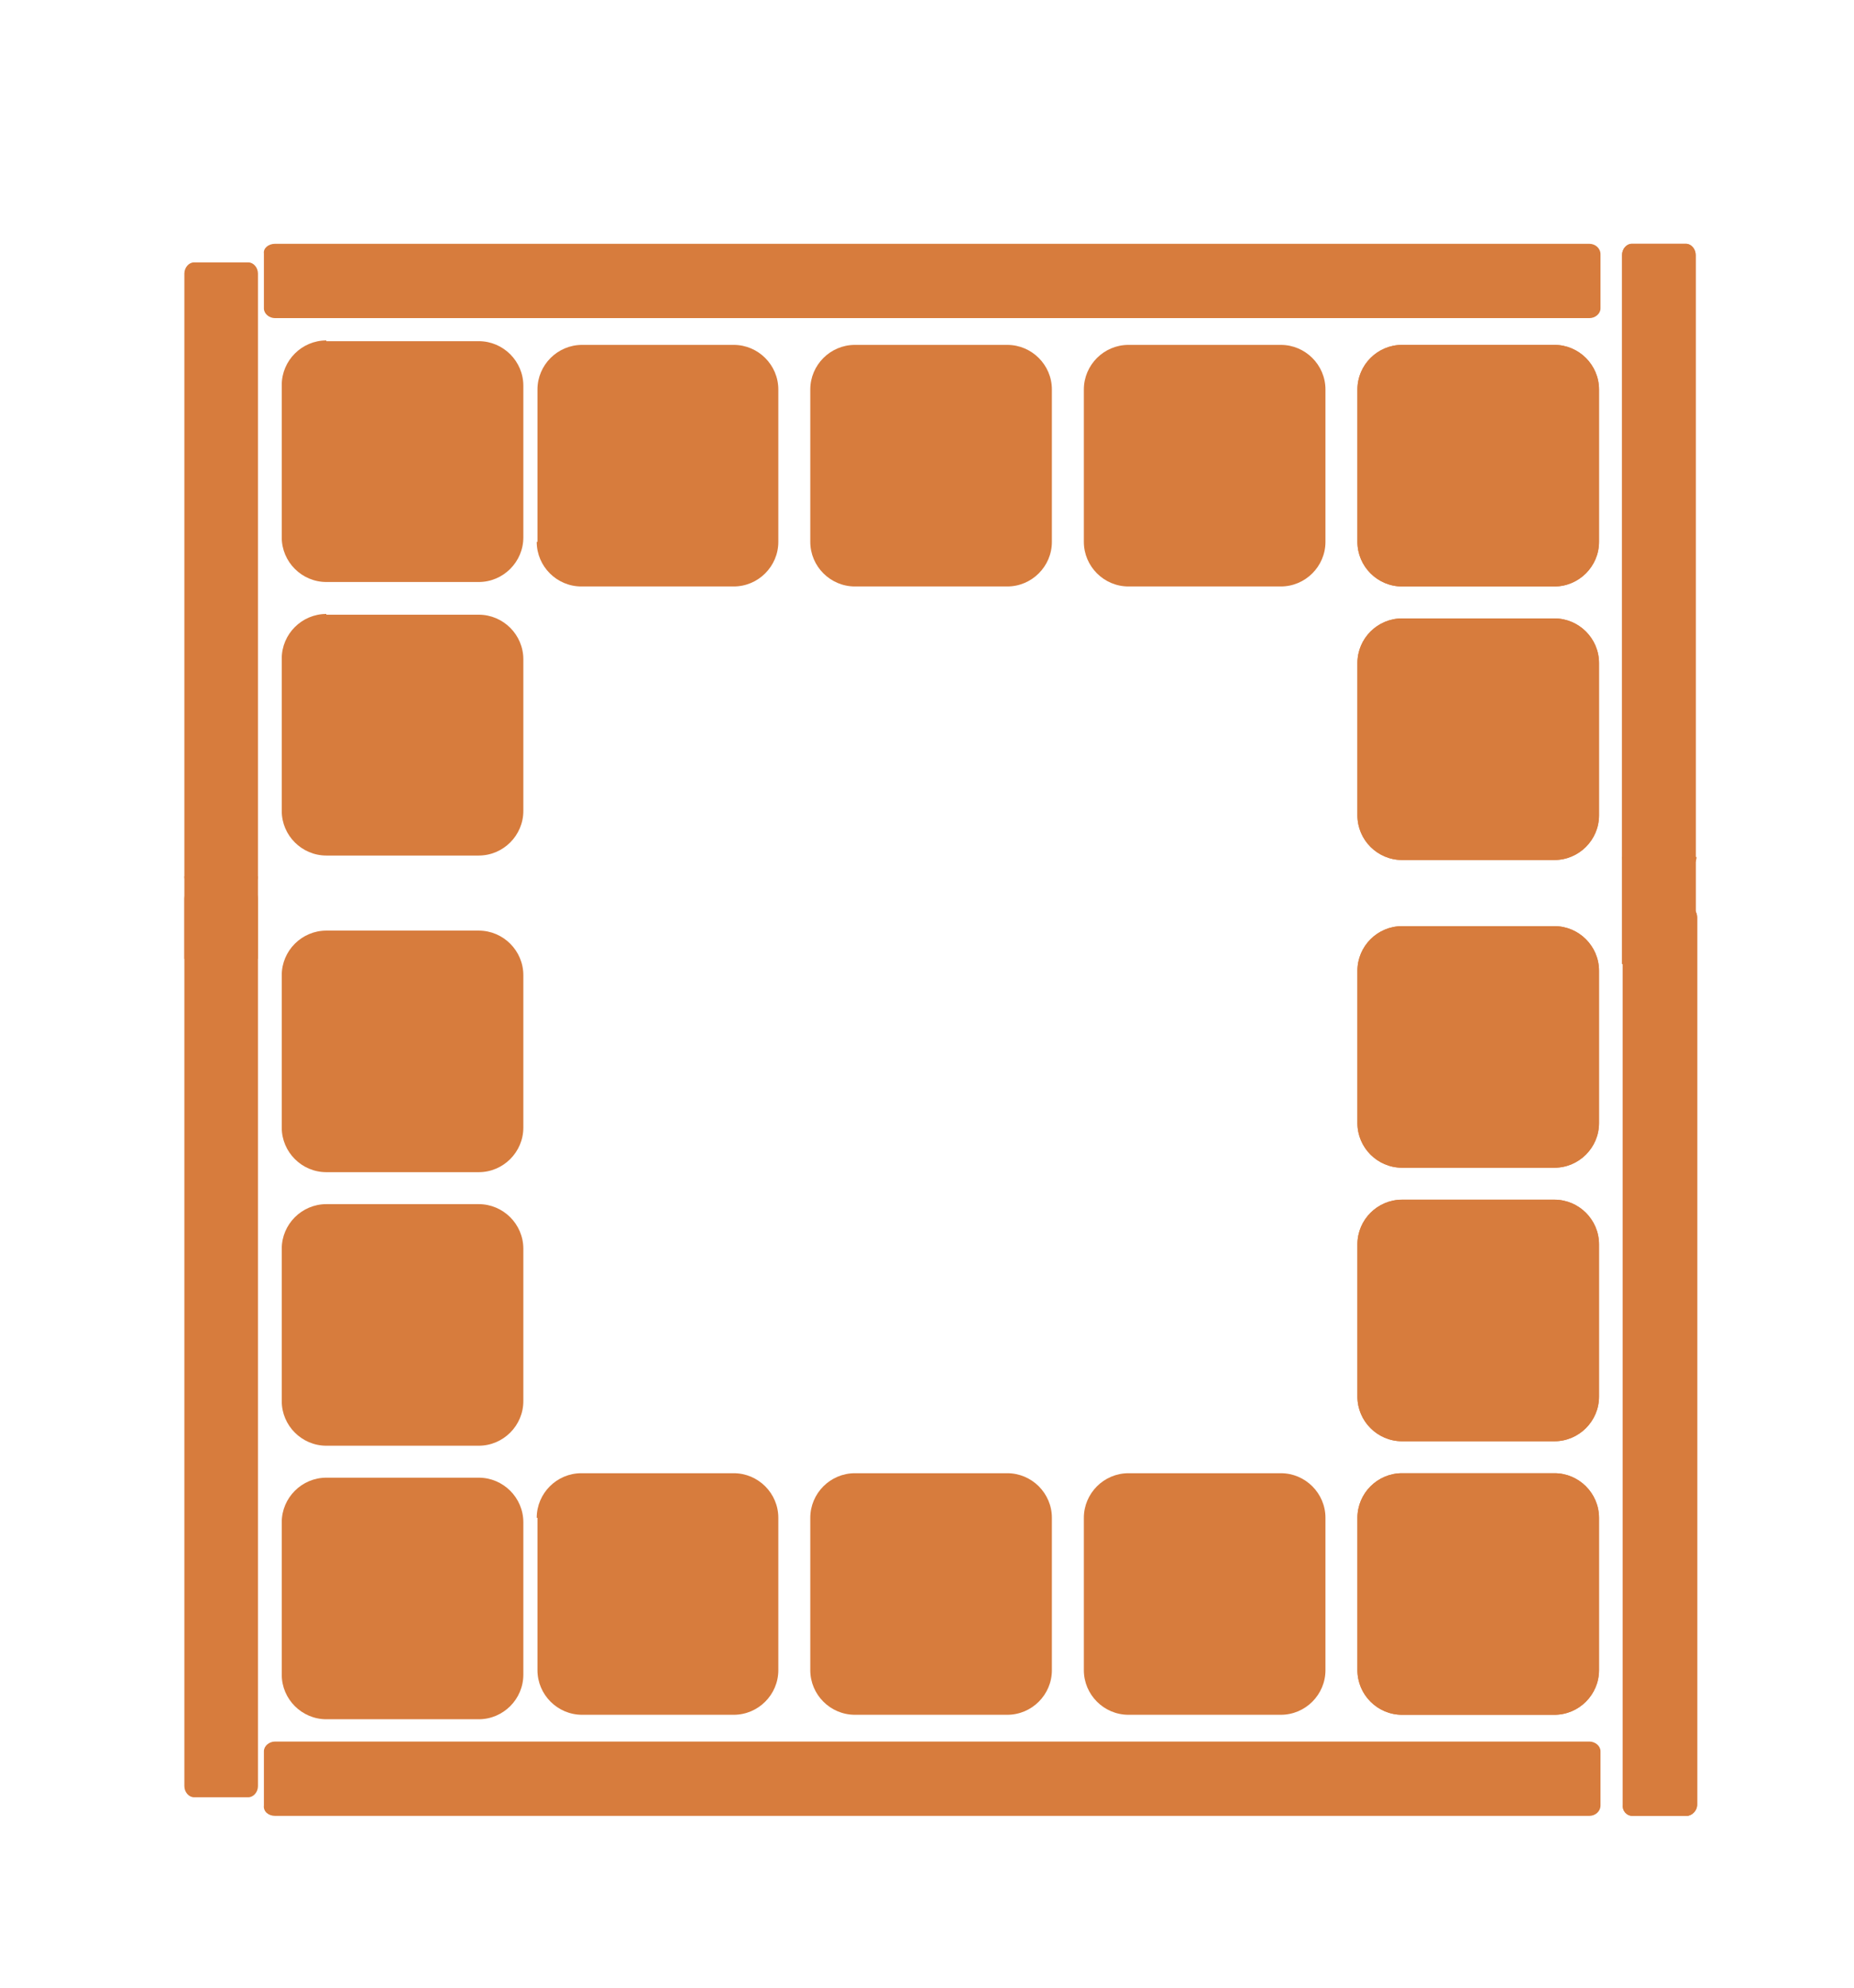
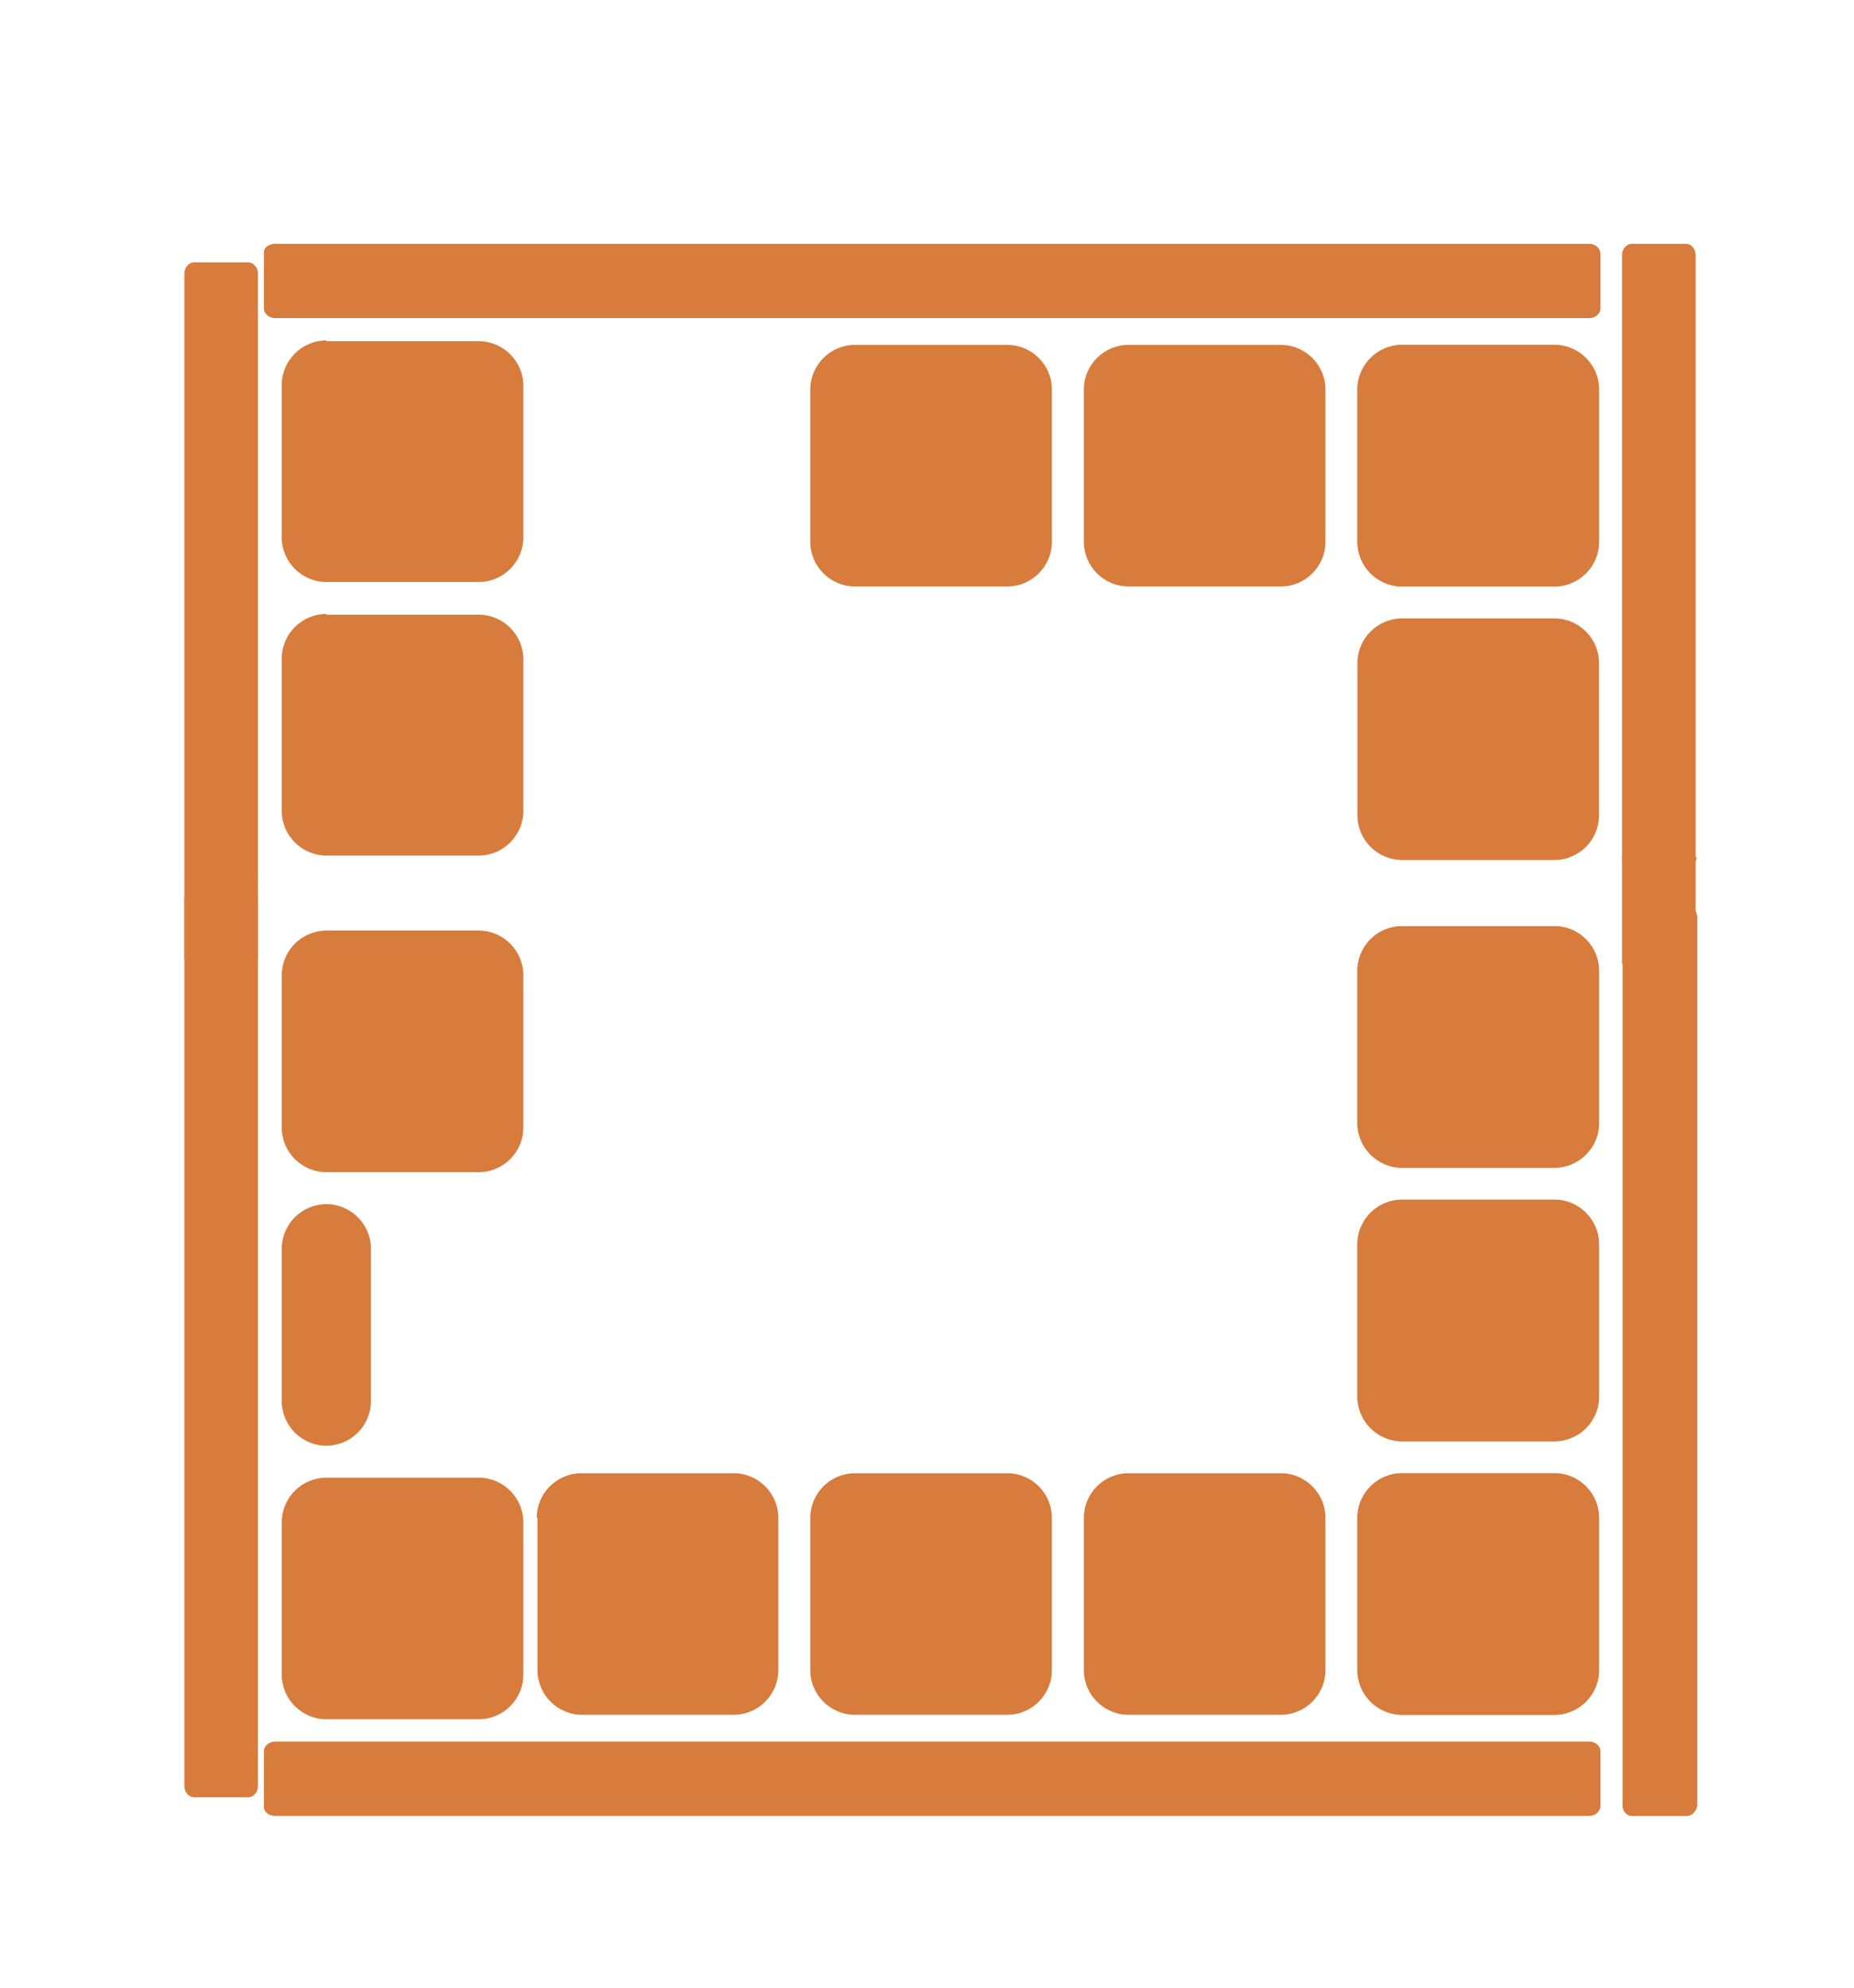
<svg xmlns="http://www.w3.org/2000/svg" version="1.1" id="Layer_1" x="0px" y="0px" viewBox="0 0 24.94 26.75" style="enable-background:new 0 0 24.94 26.75;" xml:space="preserve">
  <style type="text/css">
	.st0{fill:#D77C3D;}
</style>
  <g>
    <path class="st0" d="M14.58,20.42c0-0.33,0.27-0.6,0.6-0.6h2.05c0.33,0,0.6,0.27,0.6,0.6v2.05c0,0.33-0.27,0.6-0.6,0.6h-2.05   c-0.33,0-0.6-0.27-0.6-0.6V20.42z" />
    <path class="st0" d="M10.9,20.42c0-0.33,0.27-0.6,0.6-0.6h2.05c0.33,0,0.6,0.27,0.6,0.6v2.05c0,0.33-0.27,0.6-0.6,0.6H11.5   c-0.33,0-0.6-0.27-0.6-0.6V20.42z" />
    <path class="st0" d="M7.22,20.42c0-0.33,0.27-0.6,0.6-0.6h2.05c0.33,0,0.6,0.27,0.6,0.6v2.05c0,0.33-0.27,0.6-0.6,0.6H7.83   c-0.33,0-0.6-0.27-0.6-0.6V20.42z" />
    <path class="st0" d="M3.7,24.43h7.36h2.96h7.36c0.08,0,0.15-0.06,0.15-0.14v-0.73c0-0.07-0.07-0.13-0.15-0.13h-7.36h-2.96H3.7   c-0.08,0-0.15,0.06-0.15,0.13v0.73C3.54,24.37,3.61,24.43,3.7,24.43" />
    <path class="st0" d="M18.26,20.42c0-0.33,0.27-0.6,0.6-0.6h2.05c0.33,0,0.6,0.27,0.6,0.6v2.05c0,0.33-0.27,0.6-0.6,0.6h-2.05   c-0.33,0-0.6-0.27-0.6-0.6V20.42z" />
    <path class="st0" d="M20.91,16.14c0.33,0,0.6,0.27,0.6,0.6v2.05c0,0.33-0.27,0.6-0.6,0.6h-2.05c-0.33,0-0.6-0.27-0.6-0.6v-2.05   c0-0.33,0.27-0.6,0.6-0.6H20.91z" />
    <path class="st0" d="M18.26,13.06c0-0.33,0.27-0.6,0.6-0.6h2.05c0.33,0,0.6,0.27,0.6,0.6v2.05c0,0.33-0.27,0.6-0.6,0.6h-2.05   c-0.33,0-0.6-0.27-0.6-0.6V13.06z" />
    <path class="st0" d="M21.96,24.43h0.73c0.07,0,0.14-0.07,0.14-0.15v-9.81v-1.86v-0.27c0-0.08-0.06-0.15-0.14-0.15h-0.73   c-0.07,0-0.13,0.07-0.13,0.15v0.27v1.86v9.81C21.82,24.36,21.88,24.43,21.96,24.43" />
    <path class="st0" d="M7.04,15.17c0,0.33-0.27,0.6-0.6,0.6H4.39c-0.33,0-0.6-0.27-0.6-0.6v-2.05c0-0.33,0.27-0.6,0.6-0.6h2.05   c0.33,0,0.6,0.27,0.6,0.6V15.17z" />
-     <path class="st0" d="M4.39,19.45c-0.33,0-0.6-0.27-0.6-0.6V16.8c0-0.33,0.27-0.6,0.6-0.6h2.05c0.33,0,0.6,0.27,0.6,0.6v2.05   c0,0.33-0.27,0.6-0.6,0.6H4.39z" />
+     <path class="st0" d="M4.39,19.45c-0.33,0-0.6-0.27-0.6-0.6V16.8c0-0.33,0.27-0.6,0.6-0.6c0.33,0,0.6,0.27,0.6,0.6v2.05   c0,0.33-0.27,0.6-0.6,0.6H4.39z" />
    <path class="st0" d="M4.39,23.13c-0.33,0-0.6-0.27-0.6-0.6v-2.05c0-0.33,0.27-0.6,0.6-0.6h2.05c0.33,0,0.6,0.27,0.6,0.6v2.05   c0,0.33-0.27,0.6-0.6,0.6H4.39z" />
    <path class="st0" d="M3.34,11.94H2.61c-0.07,0-0.13,0.07-0.13,0.15v2.72v1.86v7.36c0,0.08,0.06,0.15,0.13,0.15h0.73   c0.07,0,0.13-0.07,0.13-0.15v-7.36v-1.86l0-2.72C3.47,12.01,3.41,11.94,3.34,11.94" />
    <path class="st0" d="M18.26,20.42c0-0.33,0.27-0.6,0.6-0.6h2.05c0.33,0,0.6,0.27,0.6,0.6v2.05c0,0.33-0.27,0.6-0.6,0.6h-2.05   c-0.33,0-0.6-0.27-0.6-0.6V20.42z" />
    <path class="st0" d="M20.91,16.14c0.33,0,0.6,0.27,0.6,0.6v2.05c0,0.33-0.27,0.6-0.6,0.6h-2.05c-0.33,0-0.6-0.27-0.6-0.6v-2.05   c0-0.33,0.27-0.6,0.6-0.6H20.91z" />
    <path class="st0" d="M18.26,13.06c0-0.33,0.27-0.6,0.6-0.6h2.05c0.33,0,0.6,0.27,0.6,0.6v2.05c0,0.33-0.27,0.6-0.6,0.6h-2.05   c-0.33,0-0.6-0.27-0.6-0.6V13.06z" />
    <path class="st0" d="M21.96,24.43h0.73c0.07,0,0.14-0.07,0.14-0.15v-9.81v-1.86v-0.27c0-0.08-0.06-0.15-0.14-0.15h-0.73   c-0.07,0-0.13,0.07-0.13,0.15v0.27v1.86v9.81C21.82,24.36,21.88,24.43,21.96,24.43" />
    <path class="st0" d="M14.58,7.29c0,0.33,0.27,0.6,0.6,0.6h2.05c0.33,0,0.6-0.27,0.6-0.6V5.24c0-0.33-0.27-0.6-0.6-0.6h-2.05   c-0.33,0-0.6,0.27-0.6,0.6V7.29z" />
    <path class="st0" d="M10.9,7.29c0,0.33,0.27,0.6,0.6,0.6h2.05c0.33,0,0.6-0.27,0.6-0.6V5.24c0-0.33-0.27-0.6-0.6-0.6H11.5   c-0.33,0-0.6,0.27-0.6,0.6V7.29z" />
-     <path class="st0" d="M7.22,7.29c0,0.33,0.27,0.6,0.6,0.6h2.05c0.33,0,0.6-0.27,0.6-0.6V5.24c0-0.33-0.27-0.6-0.6-0.6H7.83   c-0.33,0-0.6,0.27-0.6,0.6V7.29z" />
    <path class="st0" d="M3.7,3.28h7.36h2.96h7.36c0.08,0,0.15,0.06,0.15,0.14v0.73c0,0.07-0.07,0.13-0.15,0.13h-7.36h-2.96H3.7   c-0.08,0-0.15-0.06-0.15-0.13V3.41C3.54,3.34,3.61,3.28,3.7,3.28" />
    <path class="st0" d="M18.26,7.29c0,0.33,0.27,0.6,0.6,0.6h2.05c0.33,0,0.6-0.27,0.6-0.6V5.24c0-0.33-0.27-0.6-0.6-0.6h-2.05   c-0.33,0-0.6,0.27-0.6,0.6V7.29z" />
    <path class="st0" d="M20.91,11.57c0.33,0,0.6-0.27,0.6-0.6V8.92c0-0.33-0.27-0.6-0.6-0.6h-2.05c-0.33,0-0.6,0.27-0.6,0.6v2.05   c0,0.33,0.27,0.6,0.6,0.6H20.91z" />
    <path class="st0" d="M21.82,12.97v0.27V3.43c0-0.08,0.06-0.15,0.13-0.15h0.73c0.07,0,0.13,0.07,0.13,0.15v9.81v-0.27" />
    <path class="st0" d="M4.39,8.26c-0.33,0-0.6,0.27-0.6,0.6v2.05c0,0.33,0.27,0.6,0.6,0.6h2.05c0.33,0,0.6-0.27,0.6-0.6V8.87   c0-0.33-0.27-0.6-0.6-0.6H4.39z" />
    <path class="st0" d="M4.39,4.58c-0.33,0-0.6,0.27-0.6,0.6v2.05c0,0.33,0.27,0.6,0.6,0.6h2.05c0.33,0,0.6-0.27,0.6-0.6V5.19   c0-0.33-0.27-0.6-0.6-0.6H4.39z" />
    <path class="st0" d="M3.47,11.79c0,0.08-0.06,0.15-0.13,0.15H2.61c-0.07,0-0.13-0.07-0.13-0.15" />
    <path class="st0" d="M18.26,7.29c0,0.33,0.27,0.6,0.6,0.6h2.05c0.33,0,0.6-0.27,0.6-0.6V5.24c0-0.33-0.27-0.6-0.6-0.6h-2.05   c-0.33,0-0.6,0.27-0.6,0.6V7.29z" />
-     <path class="st0" d="M20.91,11.57c0.33,0,0.6-0.27,0.6-0.6V8.92c0-0.33-0.27-0.6-0.6-0.6h-2.05c-0.33,0-0.6,0.27-0.6,0.6v2.05   c0,0.33,0.27,0.6,0.6,0.6H20.91z" />
-     <path class="st0" d="M21.82,12.97v0.27V3.43c0-0.08,0.06-0.15,0.13-0.15h0.73c0.07,0,0.13,0.07,0.13,0.15v9.81v-0.27" />
    <path class="st0" d="M22.82,11.53c0,0.08-0.06,0.15-0.13,0.15h-0.73c-0.07,0-0.14-0.07-0.14-0.15" />
    <path class="st0" d="M2.48,12.9v-1.86V3.68c0-0.08,0.06-0.15,0.13-0.15h0.73c0.07,0,0.13,0.07,0.13,0.15v7.36v1.86" />
    <path class="st0" d="M22.82,11.53c0,0.08-0.06,0.15-0.13,0.15h-0.73c-0.07,0-0.14-0.07-0.14-0.15" />
  </g>
</svg>